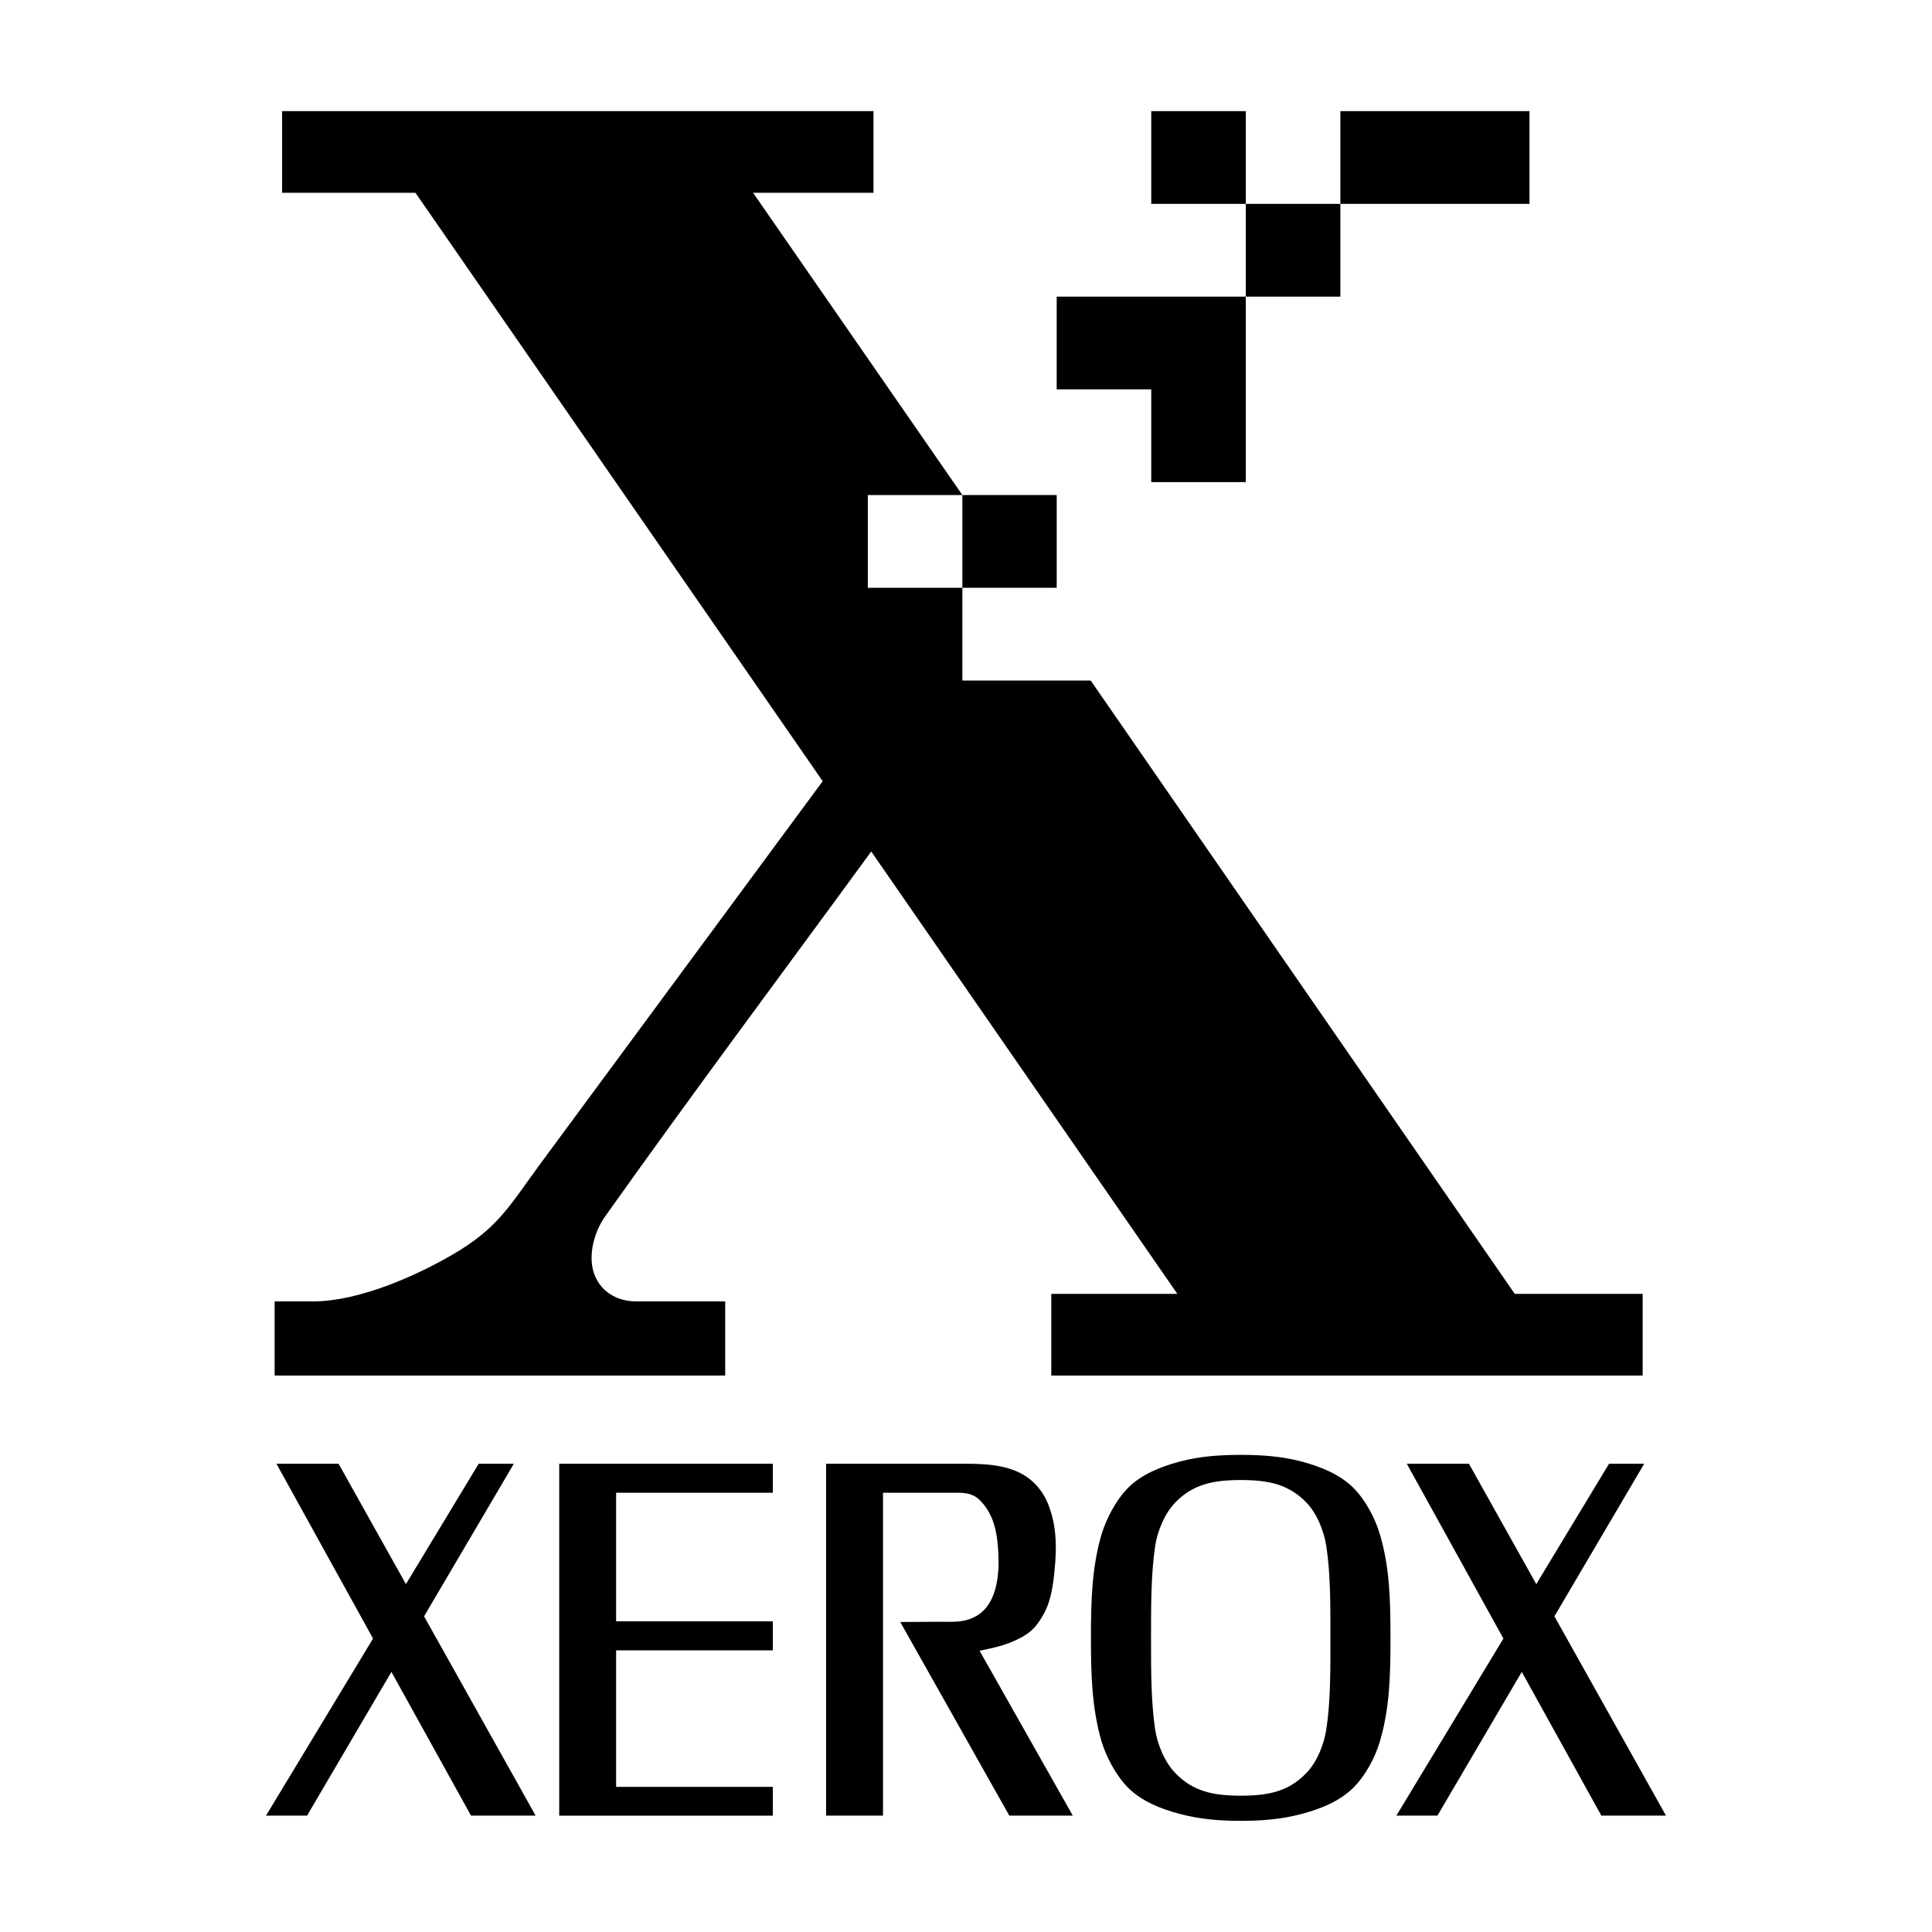
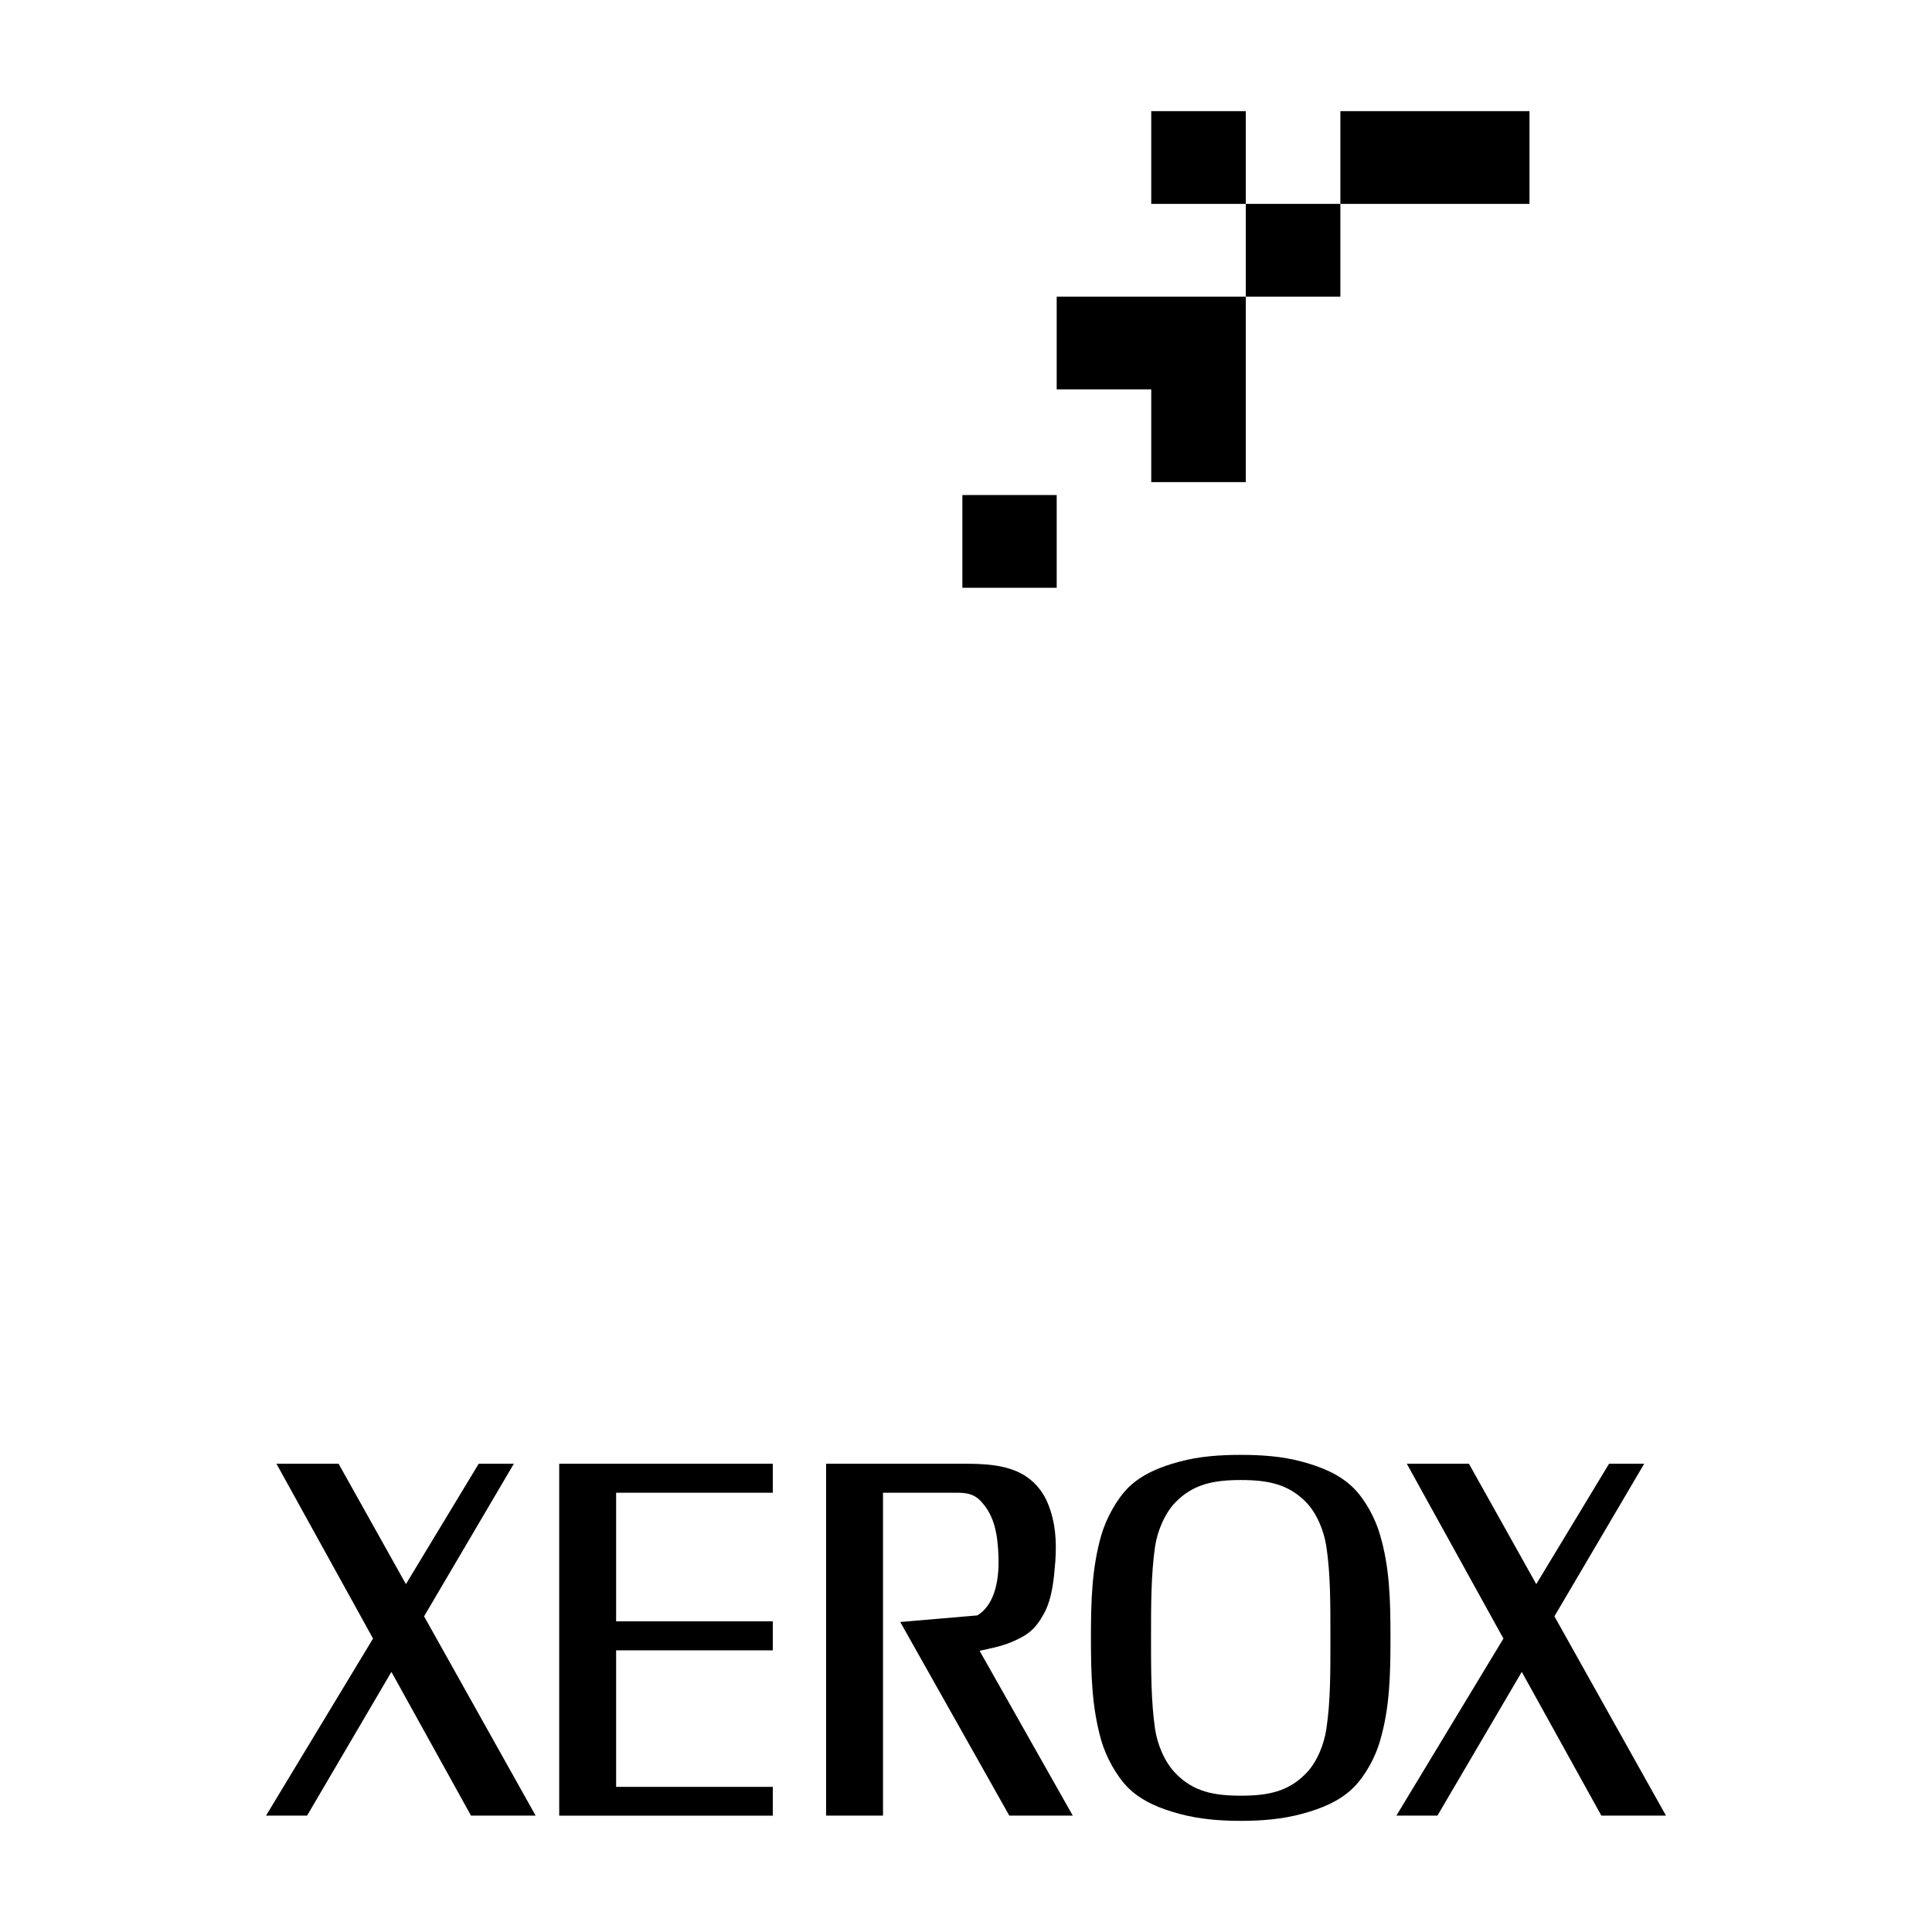
<svg xmlns="http://www.w3.org/2000/svg" version="1.0" id="Layer_1" x="0px" y="0px" width="192.756px" height="192.756px" viewBox="0 0 192.756 192.756" enable-background="new 0 0 192.756 192.756" xml:space="preserve">
  <g>
    <polygon fill-rule="evenodd" clip-rule="evenodd" fill="#FFFFFF" points="0,0 192.756,0 192.756,192.756 0,192.756 0,0  " />
    <polygon fill-rule="evenodd" clip-rule="evenodd" points="105.427,49.39 96.016,49.39 96.016,58.642 105.427,58.642 105.427,49.39     " />
-     <path fill-rule="evenodd" clip-rule="evenodd" d="M108.819,67.896H96.016v-9.253h-9.434V49.39h9.434L75.135,19.233h12.013v-8.145   H28.146v8.145h13.303L82.08,77.94l-28.233,38.255c-3.032,4.141-4.14,6.312-8.665,8.959c-3.71,2.172-9.434,4.684-13.891,4.684   h-3.891v7.397h44.953v-7.397h-8.891c-2.014,0-3.733-1.086-4.276-3.054c-0.475-1.72,0.137-3.915,1.132-5.34   c8.71-12.284,17.737-24.343,26.605-36.491l30.541,44.137h-12.577v8.145h59v-8.145h-12.76L108.819,67.896L108.819,67.896z" />
    <polygon fill-rule="evenodd" clip-rule="evenodd" points="133.729,20.341 124.294,20.341 124.294,29.595 133.729,29.595    133.729,20.341  " />
    <polygon fill-rule="evenodd" clip-rule="evenodd" points="124.294,11.088 114.86,11.088 114.86,20.341 124.294,20.341    124.294,11.088  " />
    <polygon fill-rule="evenodd" clip-rule="evenodd" points="133.729,11.088 152.597,11.088 152.597,20.341 133.729,20.341    133.729,11.088  " />
    <polygon fill-rule="evenodd" clip-rule="evenodd" points="124.294,29.595 124.294,48.1 114.86,48.1 114.86,38.847 105.427,38.847    105.427,29.595 124.294,29.595  " />
-     <path fill-rule="evenodd" clip-rule="evenodd" d="M89.817,161.827l10.882,19.319h6.334L97.735,164.7   c1.107-0.249,2.036-0.407,3.099-0.837c1.697-0.701,2.467-1.29,3.371-2.964c0.792-1.516,0.95-3.461,1.086-5.136   c0.136-2.036,0.022-3.868-0.747-5.769c-0.633-1.538-1.809-2.715-3.371-3.303c-1.764-0.679-3.8-0.656-5.632-0.656H82.419v35.11   h5.679c0-29.704,0-6.673,0-32.215h6.719c1.199,0,2.194-0.09,3.077,0.882c1.38,1.493,1.629,3.372,1.719,5.317   c0.091,2.059-0.181,4.864-2.104,6.04c-1.244,0.77-2.466,0.633-3.868,0.633L89.817,161.827L89.817,161.827z M123.797,179.156   c2.715,0,4.751-0.407,6.516-2.239c1.086-1.109,1.787-2.874,2.013-4.39c0.431-2.76,0.408-5.904,0.408-9.117   c0-3.212,0.022-6.356-0.408-9.139c-0.226-1.493-0.927-3.281-2.013-4.39c-1.765-1.81-3.801-2.218-6.516-2.218   s-4.751,0.408-6.516,2.218c-1.086,1.108-1.81,2.896-2.036,4.39c-0.407,2.782-0.407,5.927-0.407,9.139c0,3.213,0,6.357,0.407,9.117   c0.227,1.516,0.95,3.28,2.036,4.39C119.046,178.749,121.082,179.156,123.797,179.156L123.797,179.156z M123.797,145.153   c2.036,0,4.117,0.136,6.108,0.679c1.854,0.498,3.756,1.244,5.135,2.625c1.2,1.198,2.195,3.076,2.647,4.683   c0.973,3.28,1.041,6.583,1.041,10.271c0,3.666-0.068,6.968-1.041,10.271c-0.452,1.606-1.447,3.461-2.647,4.66   c-1.379,1.38-3.28,2.127-5.135,2.624c-1.991,0.543-4.072,0.702-6.108,0.702c-2.06,0-4.118-0.159-6.131-0.702   c-1.855-0.497-3.756-1.244-5.135-2.624c-1.178-1.199-2.173-3.054-2.647-4.66c-0.95-3.304-1.041-6.605-1.041-10.271   c0-3.688,0.091-6.99,1.041-10.271c0.475-1.606,1.47-3.484,2.647-4.683c1.379-1.381,3.279-2.127,5.135-2.625   C119.679,145.289,121.737,145.153,123.797,145.153L123.797,145.153z M140.356,146.036h6.199l6.719,12.013l7.263-12.013h3.507   l-8.959,15.226l11.131,19.885h-6.448l-7.94-14.342l-8.416,14.342h-4.095l10.679-17.668L140.356,146.036L140.356,146.036z    M77.103,148.932H61.47v12.828h15.633v2.896H61.47v13.618h15.633v2.873H55.792v-35.11h21.311V148.932L77.103,148.932z    M27.581,146.036h6.199l6.719,12.013l7.262-12.013h3.507l-8.958,15.226l11.13,19.885h-6.447l-7.941-14.342l-8.416,14.342H26.54   l10.678-17.668L27.581,146.036L27.581,146.036z" />
+     <path fill-rule="evenodd" clip-rule="evenodd" d="M89.817,161.827l10.882,19.319h6.334L97.735,164.7   c1.107-0.249,2.036-0.407,3.099-0.837c1.697-0.701,2.467-1.29,3.371-2.964c0.792-1.516,0.95-3.461,1.086-5.136   c0.136-2.036,0.022-3.868-0.747-5.769c-0.633-1.538-1.809-2.715-3.371-3.303c-1.764-0.679-3.8-0.656-5.632-0.656H82.419v35.11   h5.679c0-29.704,0-6.673,0-32.215h6.719c1.199,0,2.194-0.09,3.077,0.882c1.38,1.493,1.629,3.372,1.719,5.317   c0.091,2.059-0.181,4.864-2.104,6.04L89.817,161.827L89.817,161.827z M123.797,179.156   c2.715,0,4.751-0.407,6.516-2.239c1.086-1.109,1.787-2.874,2.013-4.39c0.431-2.76,0.408-5.904,0.408-9.117   c0-3.212,0.022-6.356-0.408-9.139c-0.226-1.493-0.927-3.281-2.013-4.39c-1.765-1.81-3.801-2.218-6.516-2.218   s-4.751,0.408-6.516,2.218c-1.086,1.108-1.81,2.896-2.036,4.39c-0.407,2.782-0.407,5.927-0.407,9.139c0,3.213,0,6.357,0.407,9.117   c0.227,1.516,0.95,3.28,2.036,4.39C119.046,178.749,121.082,179.156,123.797,179.156L123.797,179.156z M123.797,145.153   c2.036,0,4.117,0.136,6.108,0.679c1.854,0.498,3.756,1.244,5.135,2.625c1.2,1.198,2.195,3.076,2.647,4.683   c0.973,3.28,1.041,6.583,1.041,10.271c0,3.666-0.068,6.968-1.041,10.271c-0.452,1.606-1.447,3.461-2.647,4.66   c-1.379,1.38-3.28,2.127-5.135,2.624c-1.991,0.543-4.072,0.702-6.108,0.702c-2.06,0-4.118-0.159-6.131-0.702   c-1.855-0.497-3.756-1.244-5.135-2.624c-1.178-1.199-2.173-3.054-2.647-4.66c-0.95-3.304-1.041-6.605-1.041-10.271   c0-3.688,0.091-6.99,1.041-10.271c0.475-1.606,1.47-3.484,2.647-4.683c1.379-1.381,3.279-2.127,5.135-2.625   C119.679,145.289,121.737,145.153,123.797,145.153L123.797,145.153z M140.356,146.036h6.199l6.719,12.013l7.263-12.013h3.507   l-8.959,15.226l11.131,19.885h-6.448l-7.94-14.342l-8.416,14.342h-4.095l10.679-17.668L140.356,146.036L140.356,146.036z    M77.103,148.932H61.47v12.828h15.633v2.896H61.47v13.618h15.633v2.873H55.792v-35.11h21.311V148.932L77.103,148.932z    M27.581,146.036h6.199l6.719,12.013l7.262-12.013h3.507l-8.958,15.226l11.13,19.885h-6.447l-7.941-14.342l-8.416,14.342H26.54   l10.678-17.668L27.581,146.036L27.581,146.036z" />
  </g>
</svg>